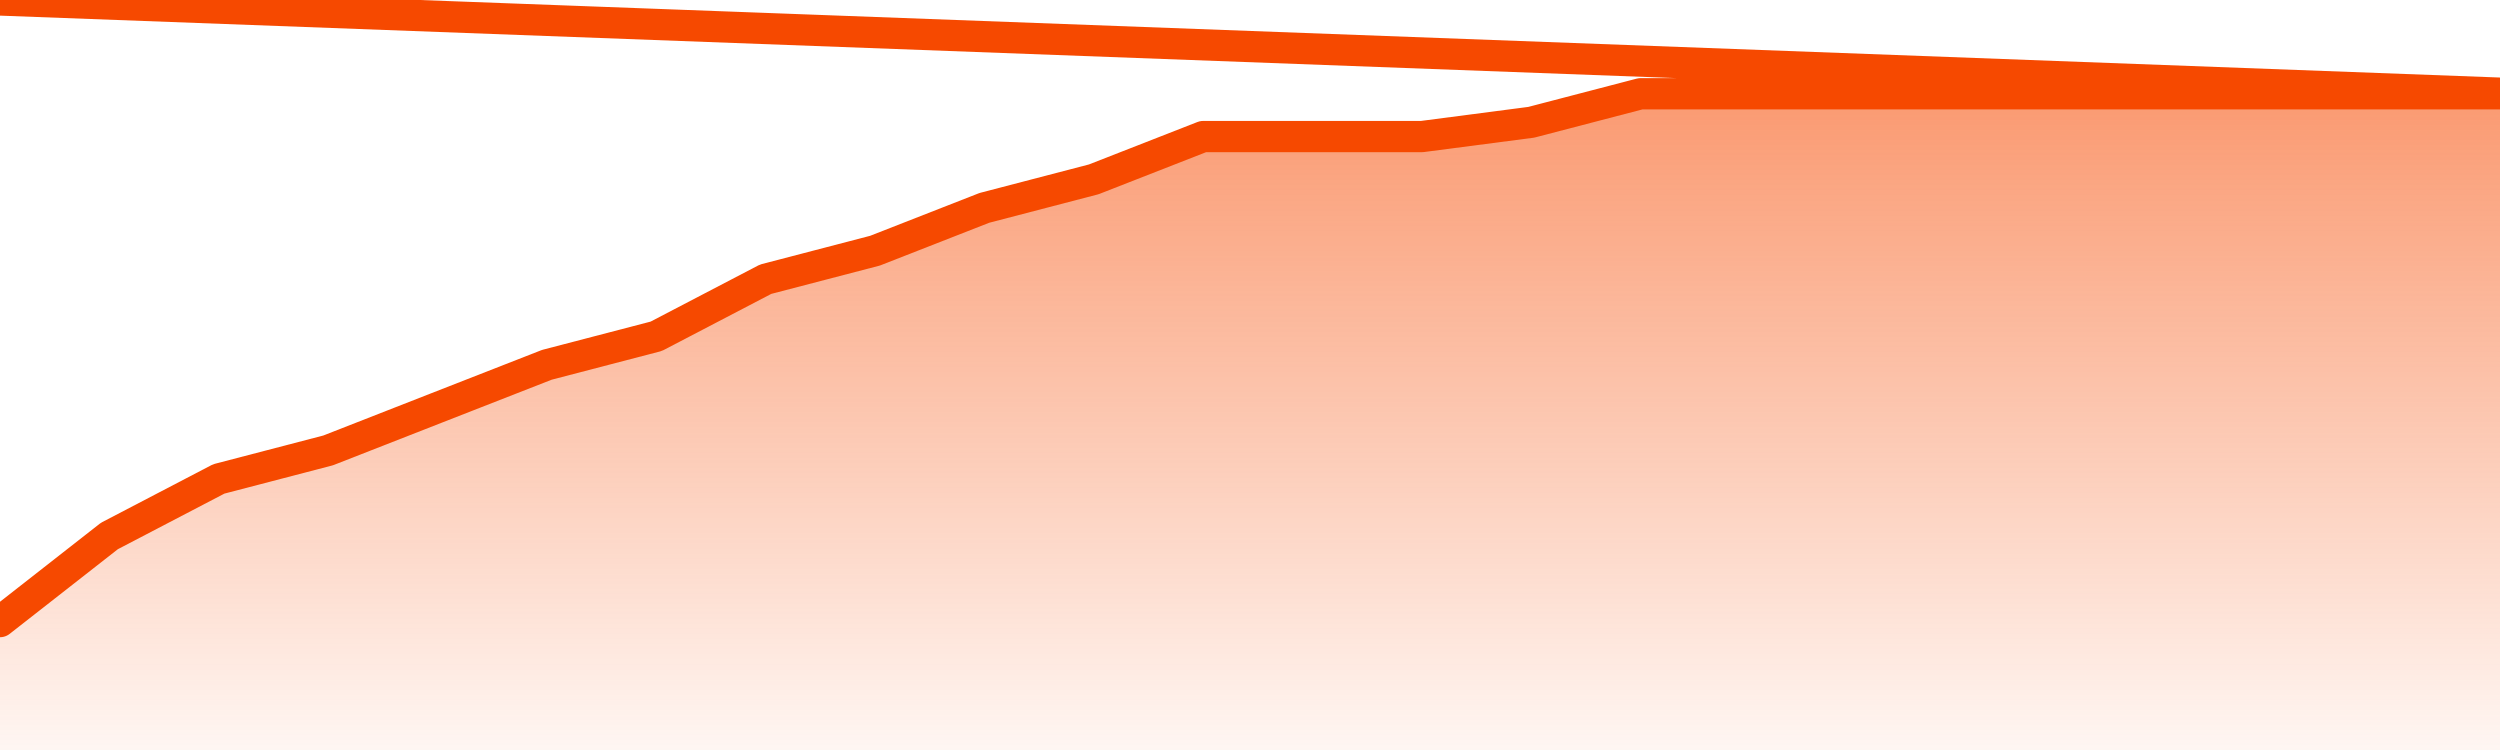
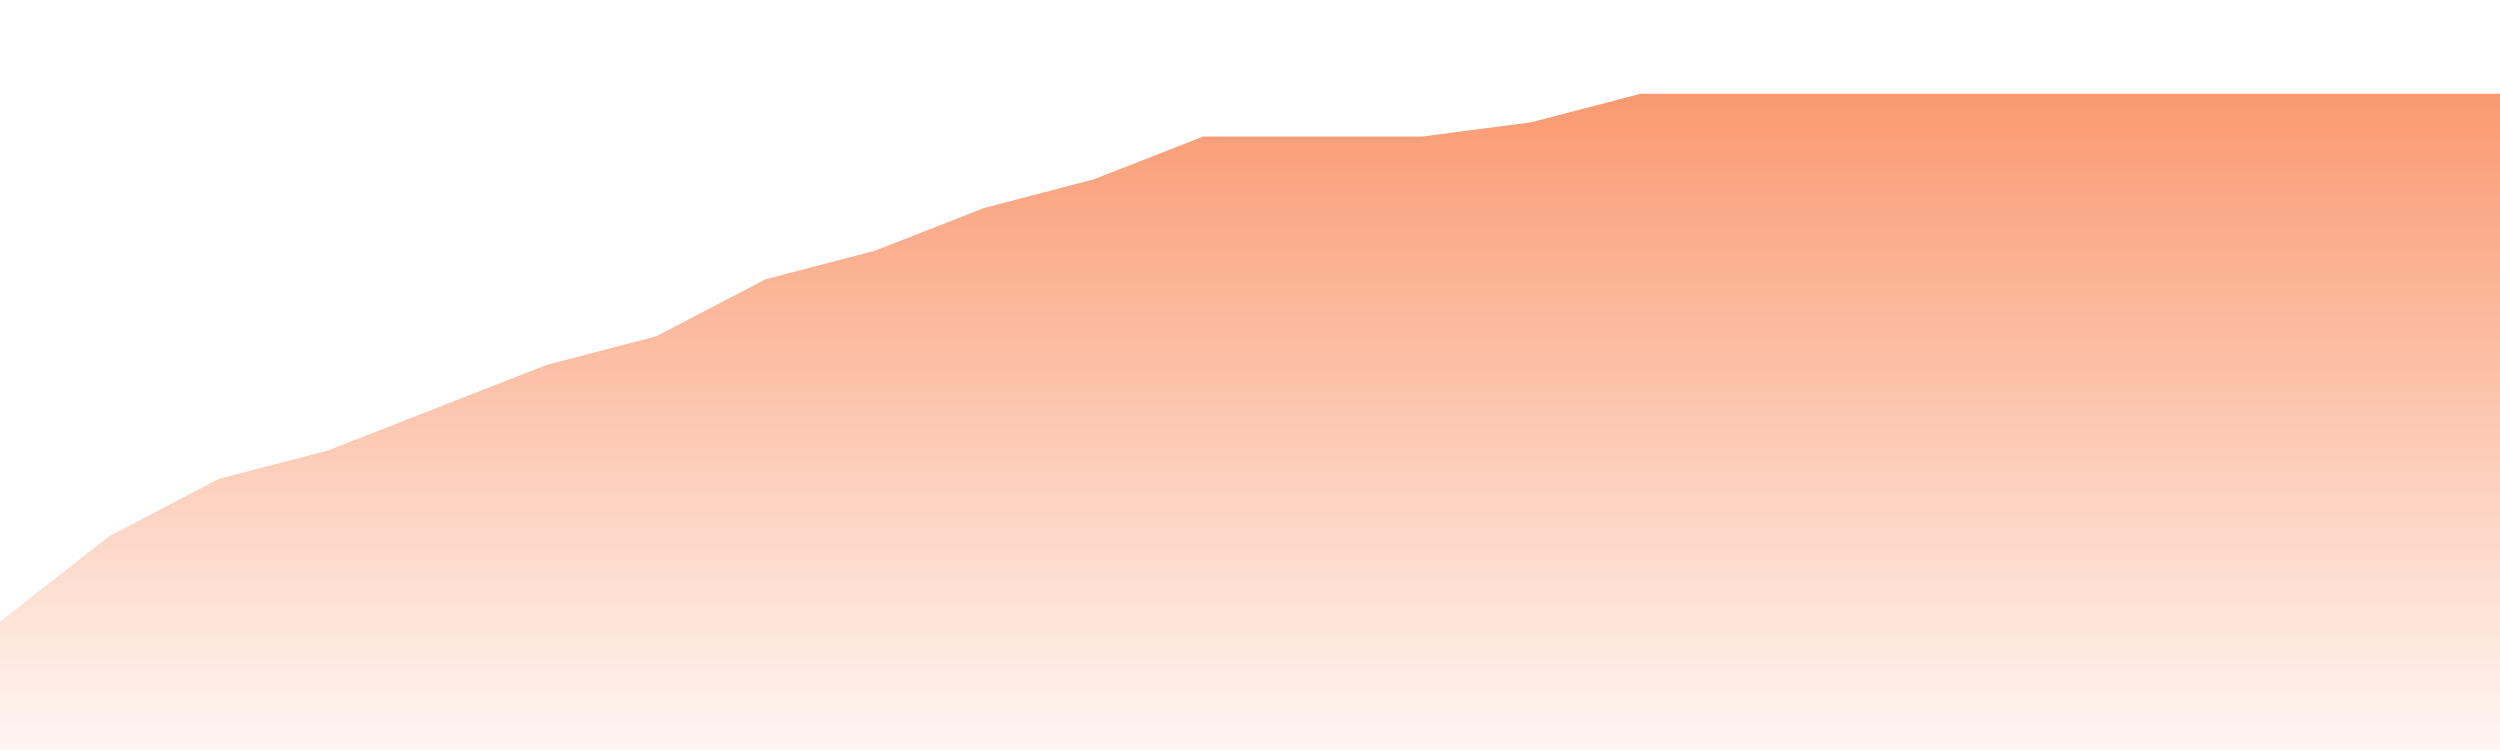
<svg xmlns="http://www.w3.org/2000/svg" version="1.1" width="80" height="24" viewBox="0 0 80 24">
  <defs>
    <linearGradient x1=".5" x2=".5" y2="1" id="gradient">
      <stop offset="0" stop-color="#F64900" />
      <stop offset="1" stop-color="#f64900" stop-opacity="0" />
    </linearGradient>
  </defs>
  <path fill="url(#gradient)" fill-opacity="0.56" stroke="none" d="M 0,26 0.0,19.891 3.5,17.152 7.0,15.326 10.5,14.413 14.0,13.043 17.5,11.674 21.0,10.761 24.5,8.935 28.0,8.022 31.5,6.652 35.0,5.739 38.5,4.37 42.0,4.37 45.5,4.37 49.0,3.913 52.5,3.0 56.0,3.0 59.5,3.0 63.0,3.0 66.5,3.0 70.0,3.0 73.5,3.0 77.0,3.0 80.5,3.0 82,26 Z" />
-   <path fill="none" stroke="#F64900" stroke-width="1" stroke-linejoin="round" stroke-linecap="round" d="M 0.0,19.891 3.5,17.152 7.0,15.326 10.5,14.413 14.0,13.043 17.5,11.674 21.0,10.761 24.5,8.935 28.0,8.022 31.5,6.652 35.0,5.739 38.5,4.37 42.0,4.37 45.5,4.37 49.0,3.913 52.5,3.0 56.0,3.0 59.5,3.0 63.0,3.0 66.5,3.0 70.0,3.0 73.5,3.0 77.0,3.0 80.5,3.0.join(' ') }" />
</svg>